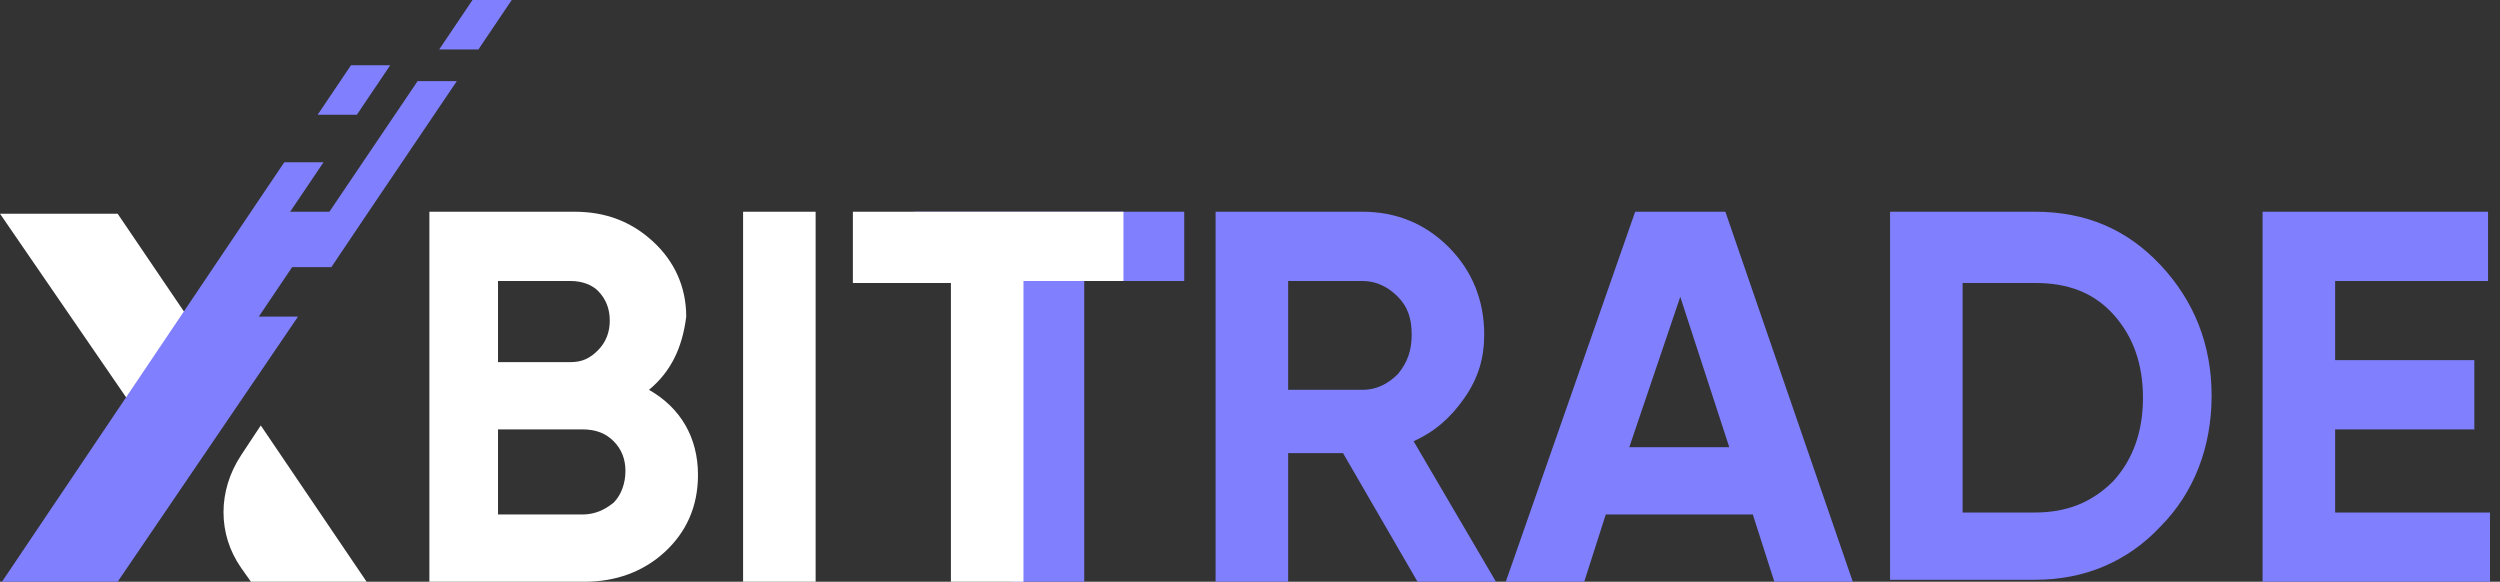
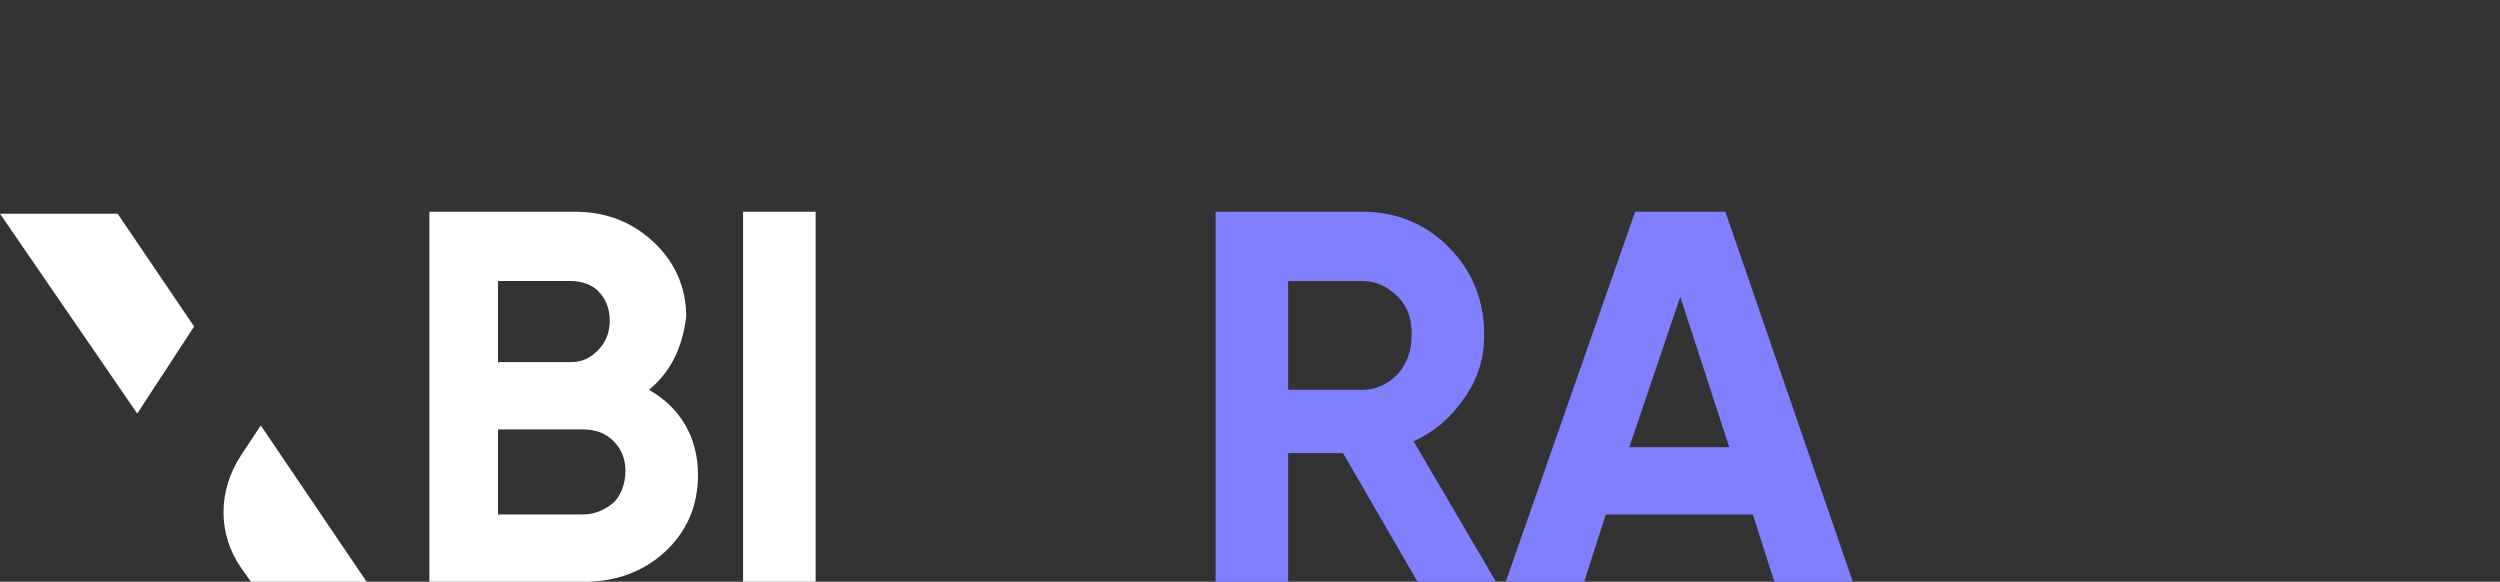
<svg xmlns="http://www.w3.org/2000/svg" width="159" height="37" viewBox="0 0 159 37" fill="none">
  <rect x="0" y="0" width="159" height="37" fill="#333333" stroke="none" />
  <path fill-rule="evenodd" clip-rule="evenodd" d="M12.345 20.765L7.482 13.592H0L8.729 26.303M23.318 37L16.585 27.058L15.338 28.946C13.841 31.211 13.841 33.98 15.338 36.119L15.961 37H23.318Z" fill="white" />
-   <path fill-rule="evenodd" clip-rule="evenodd" d="M22.695 7.299L24.815 4.153H22.321L20.201 7.299M30.426 3.146L32.546 0H30.052L27.932 3.146H30.426ZM0.125 37L15.961 13.466L18.081 10.32H20.575L18.455 13.466H20.949L26.56 5.16H29.054L23.443 13.466L21.074 16.99H18.58L16.46 20.136H18.954L7.482 37H0.125Z" fill="#8080FF" />
  <path d="M41.275 24.793C43.27 25.925 44.392 27.813 44.392 30.204C44.392 32.218 43.644 33.854 42.272 35.112C40.901 36.371 39.155 37 37.16 37H27.309V13.466H36.536C38.531 13.466 40.152 14.095 41.524 15.354C42.896 16.612 43.644 18.248 43.644 20.136C43.395 22.15 42.646 23.66 41.275 24.793ZM36.287 17.871H31.673V23.031H36.287C37.035 23.031 37.534 22.779 38.032 22.276C38.531 21.772 38.781 21.143 38.781 20.388C38.781 19.633 38.531 19.003 38.032 18.5C37.658 18.122 37.035 17.871 36.287 17.871ZM31.673 32.721H37.035C37.783 32.721 38.407 32.469 39.03 31.966C39.529 31.463 39.778 30.707 39.778 29.952C39.778 29.197 39.529 28.568 39.03 28.065C38.531 27.561 37.908 27.309 37.035 27.309H31.673V32.721Z" fill="white" />
  <path d="M47.26 37V13.466H51.874V37H47.26Z" fill="white" />
-   <path d="M58.109 13.466H75.317V17.871H68.957V37H64.343V17.997H58.109V13.466Z" fill="#8080FF" />
-   <path d="M54.243 13.466H71.451V17.871H65.092V37H60.478V17.997H54.243V13.466Z" fill="white" />
  <path d="M95.144 37H90.156L85.417 28.82H81.926V37H77.312V13.466H86.664C88.784 13.466 90.654 14.221 92.151 15.731C93.647 17.241 94.395 19.129 94.395 21.269C94.395 22.779 94.021 24.038 93.148 25.296C92.275 26.555 91.278 27.435 89.906 28.065L95.144 37ZM86.664 17.871H81.926V24.793H86.664C87.537 24.793 88.285 24.415 88.909 23.786C89.532 23.031 89.782 22.276 89.782 21.269C89.782 20.262 89.532 19.507 88.909 18.878C88.285 18.248 87.537 17.871 86.664 17.871Z" fill="#8080FF" />
  <path d="M117.838 37H112.85L111.479 32.721H102.127L100.755 37H95.767L103.997 13.466H109.733L117.838 37ZM106.865 18.878L103.623 28.442H109.982L106.865 18.878Z" fill="#8080FF" />
-   <path d="M120.208 13.466H129.435C132.677 13.466 135.296 14.599 137.416 16.864C139.535 19.129 140.658 21.898 140.658 25.17C140.658 28.442 139.535 31.337 137.416 33.476C135.296 35.742 132.553 36.874 129.435 36.874H120.208V13.466ZM124.821 32.595H129.435C131.43 32.595 133.051 31.966 134.423 30.582C135.67 29.197 136.293 27.435 136.293 25.296C136.293 23.157 135.67 21.395 134.423 20.01C133.176 18.626 131.555 17.997 129.435 17.997H124.821V32.595Z" fill="#8080FF" />
-   <path d="M148.514 27.309V32.595H158.365V37H143.9V13.466H158.24V17.871H148.514V22.905H157.367V27.309H148.514Z" fill="#8080FF" />
</svg>